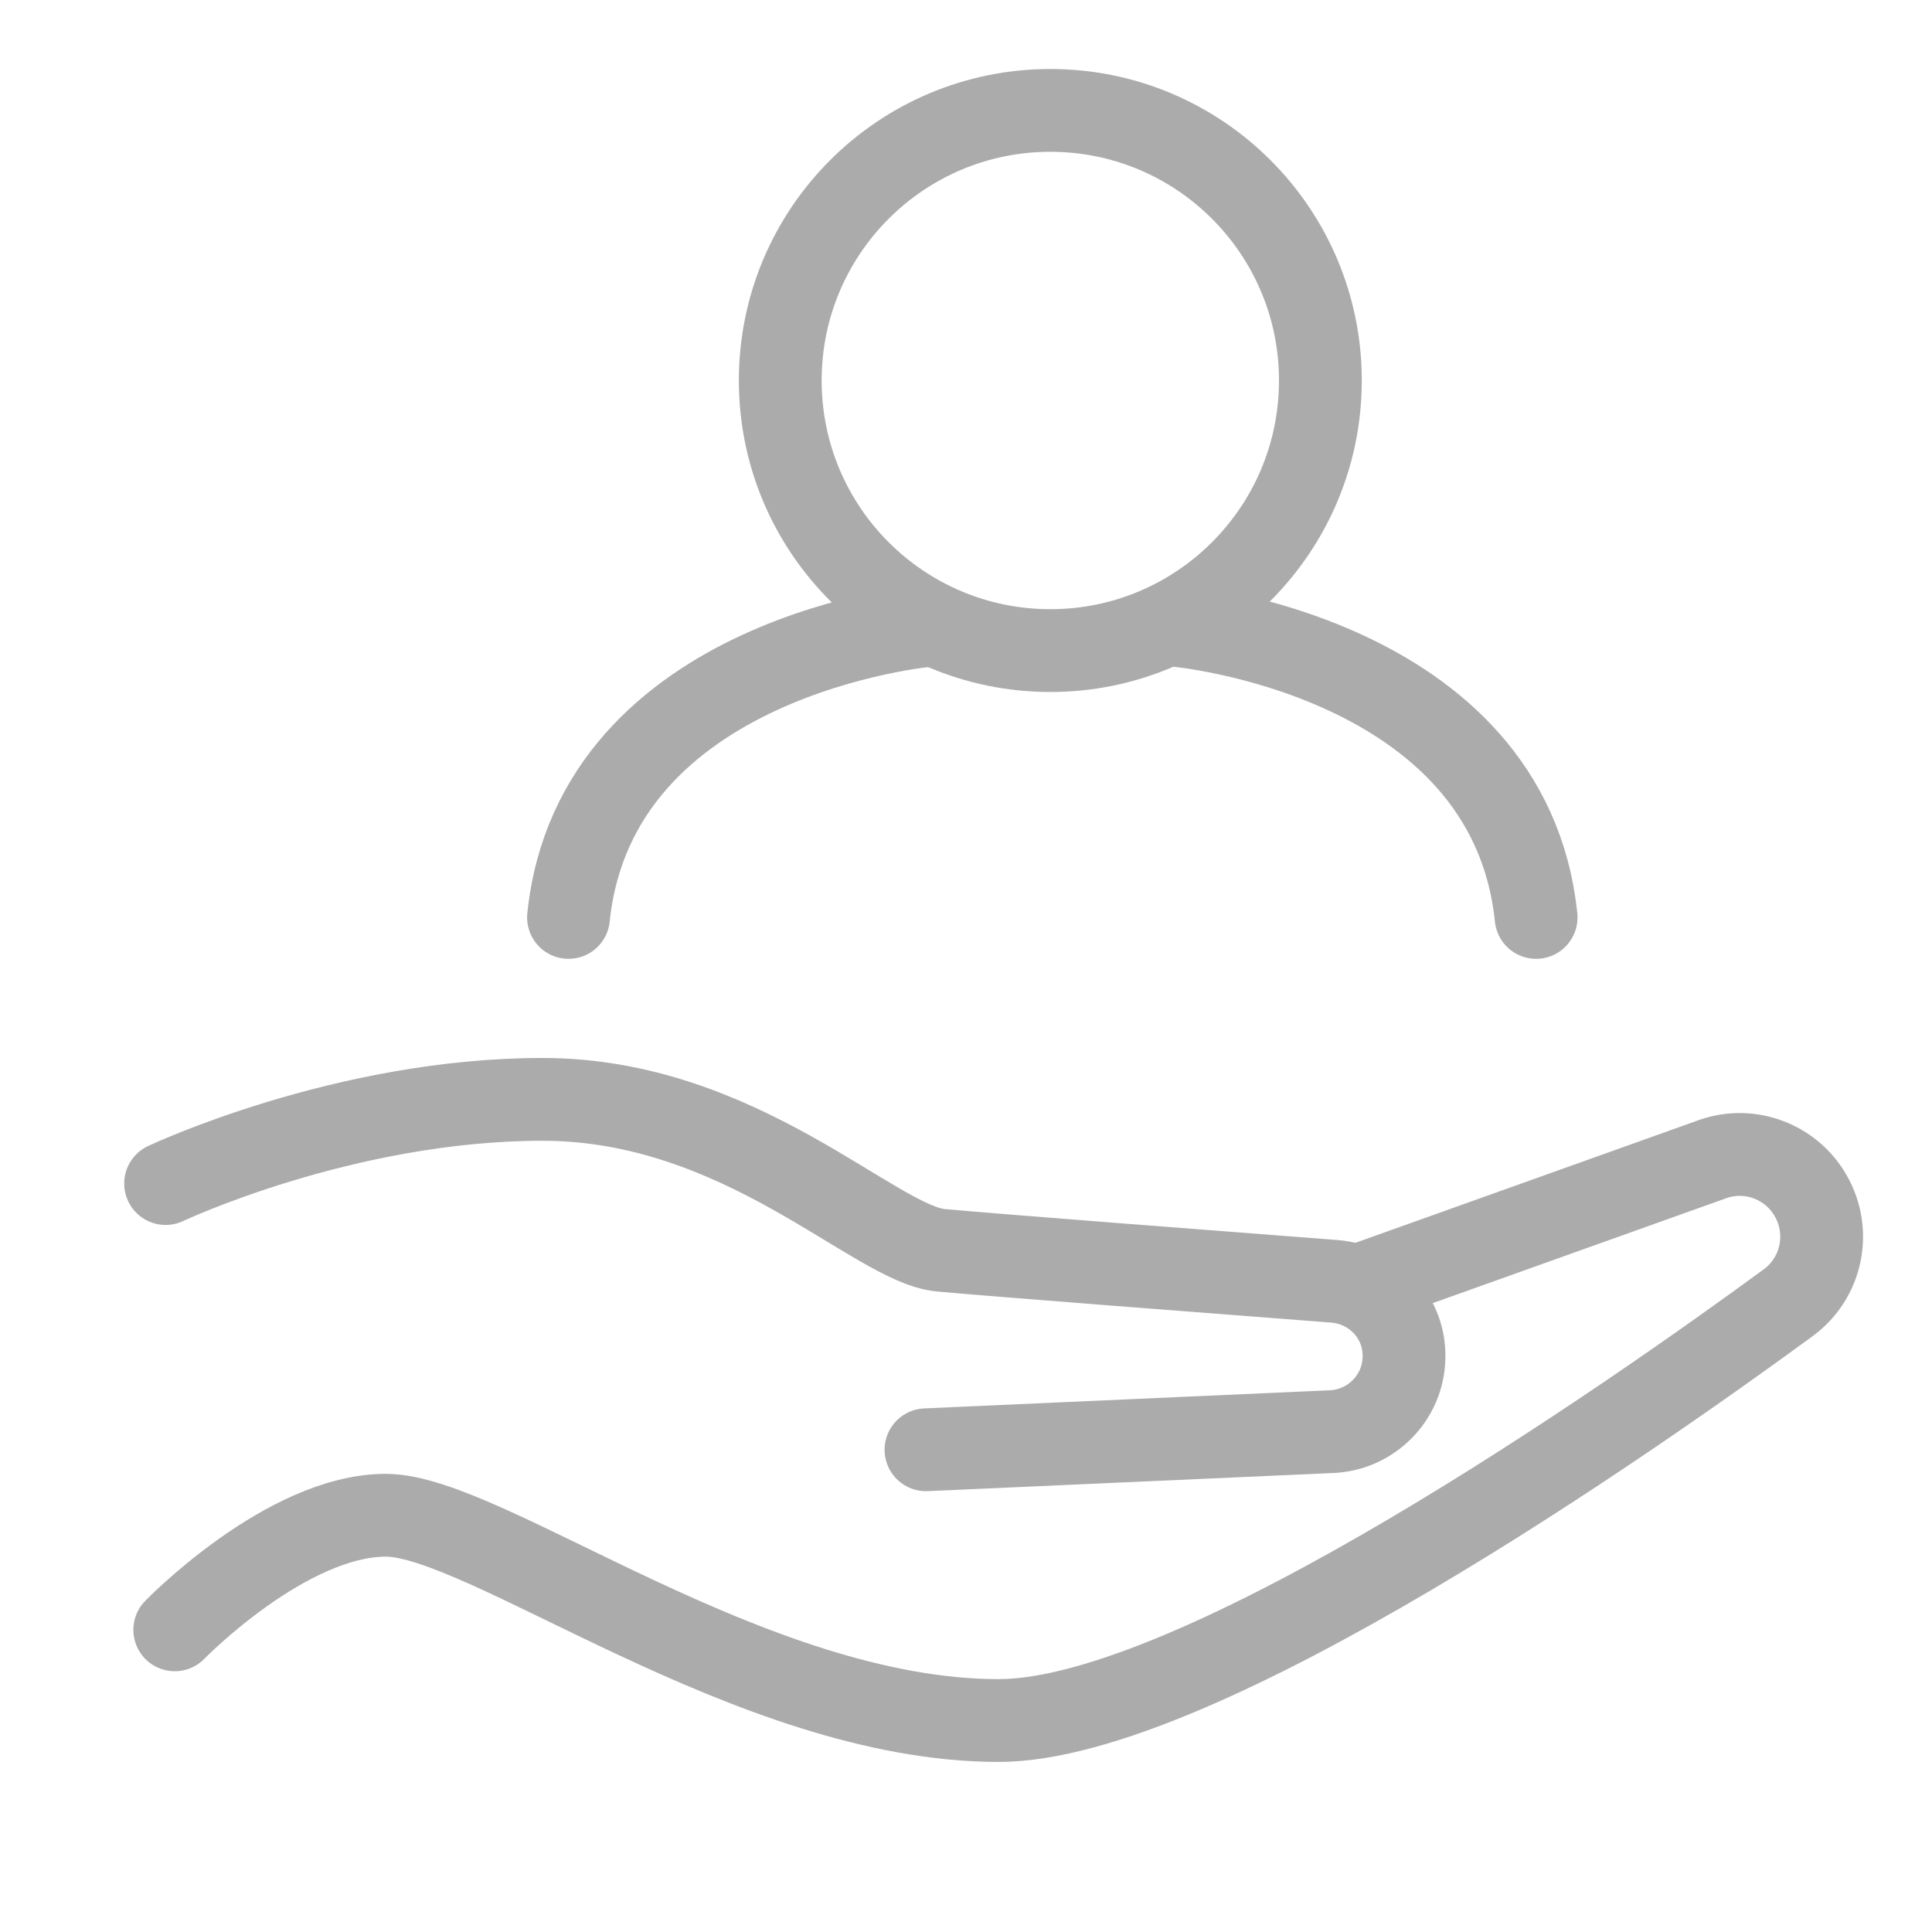
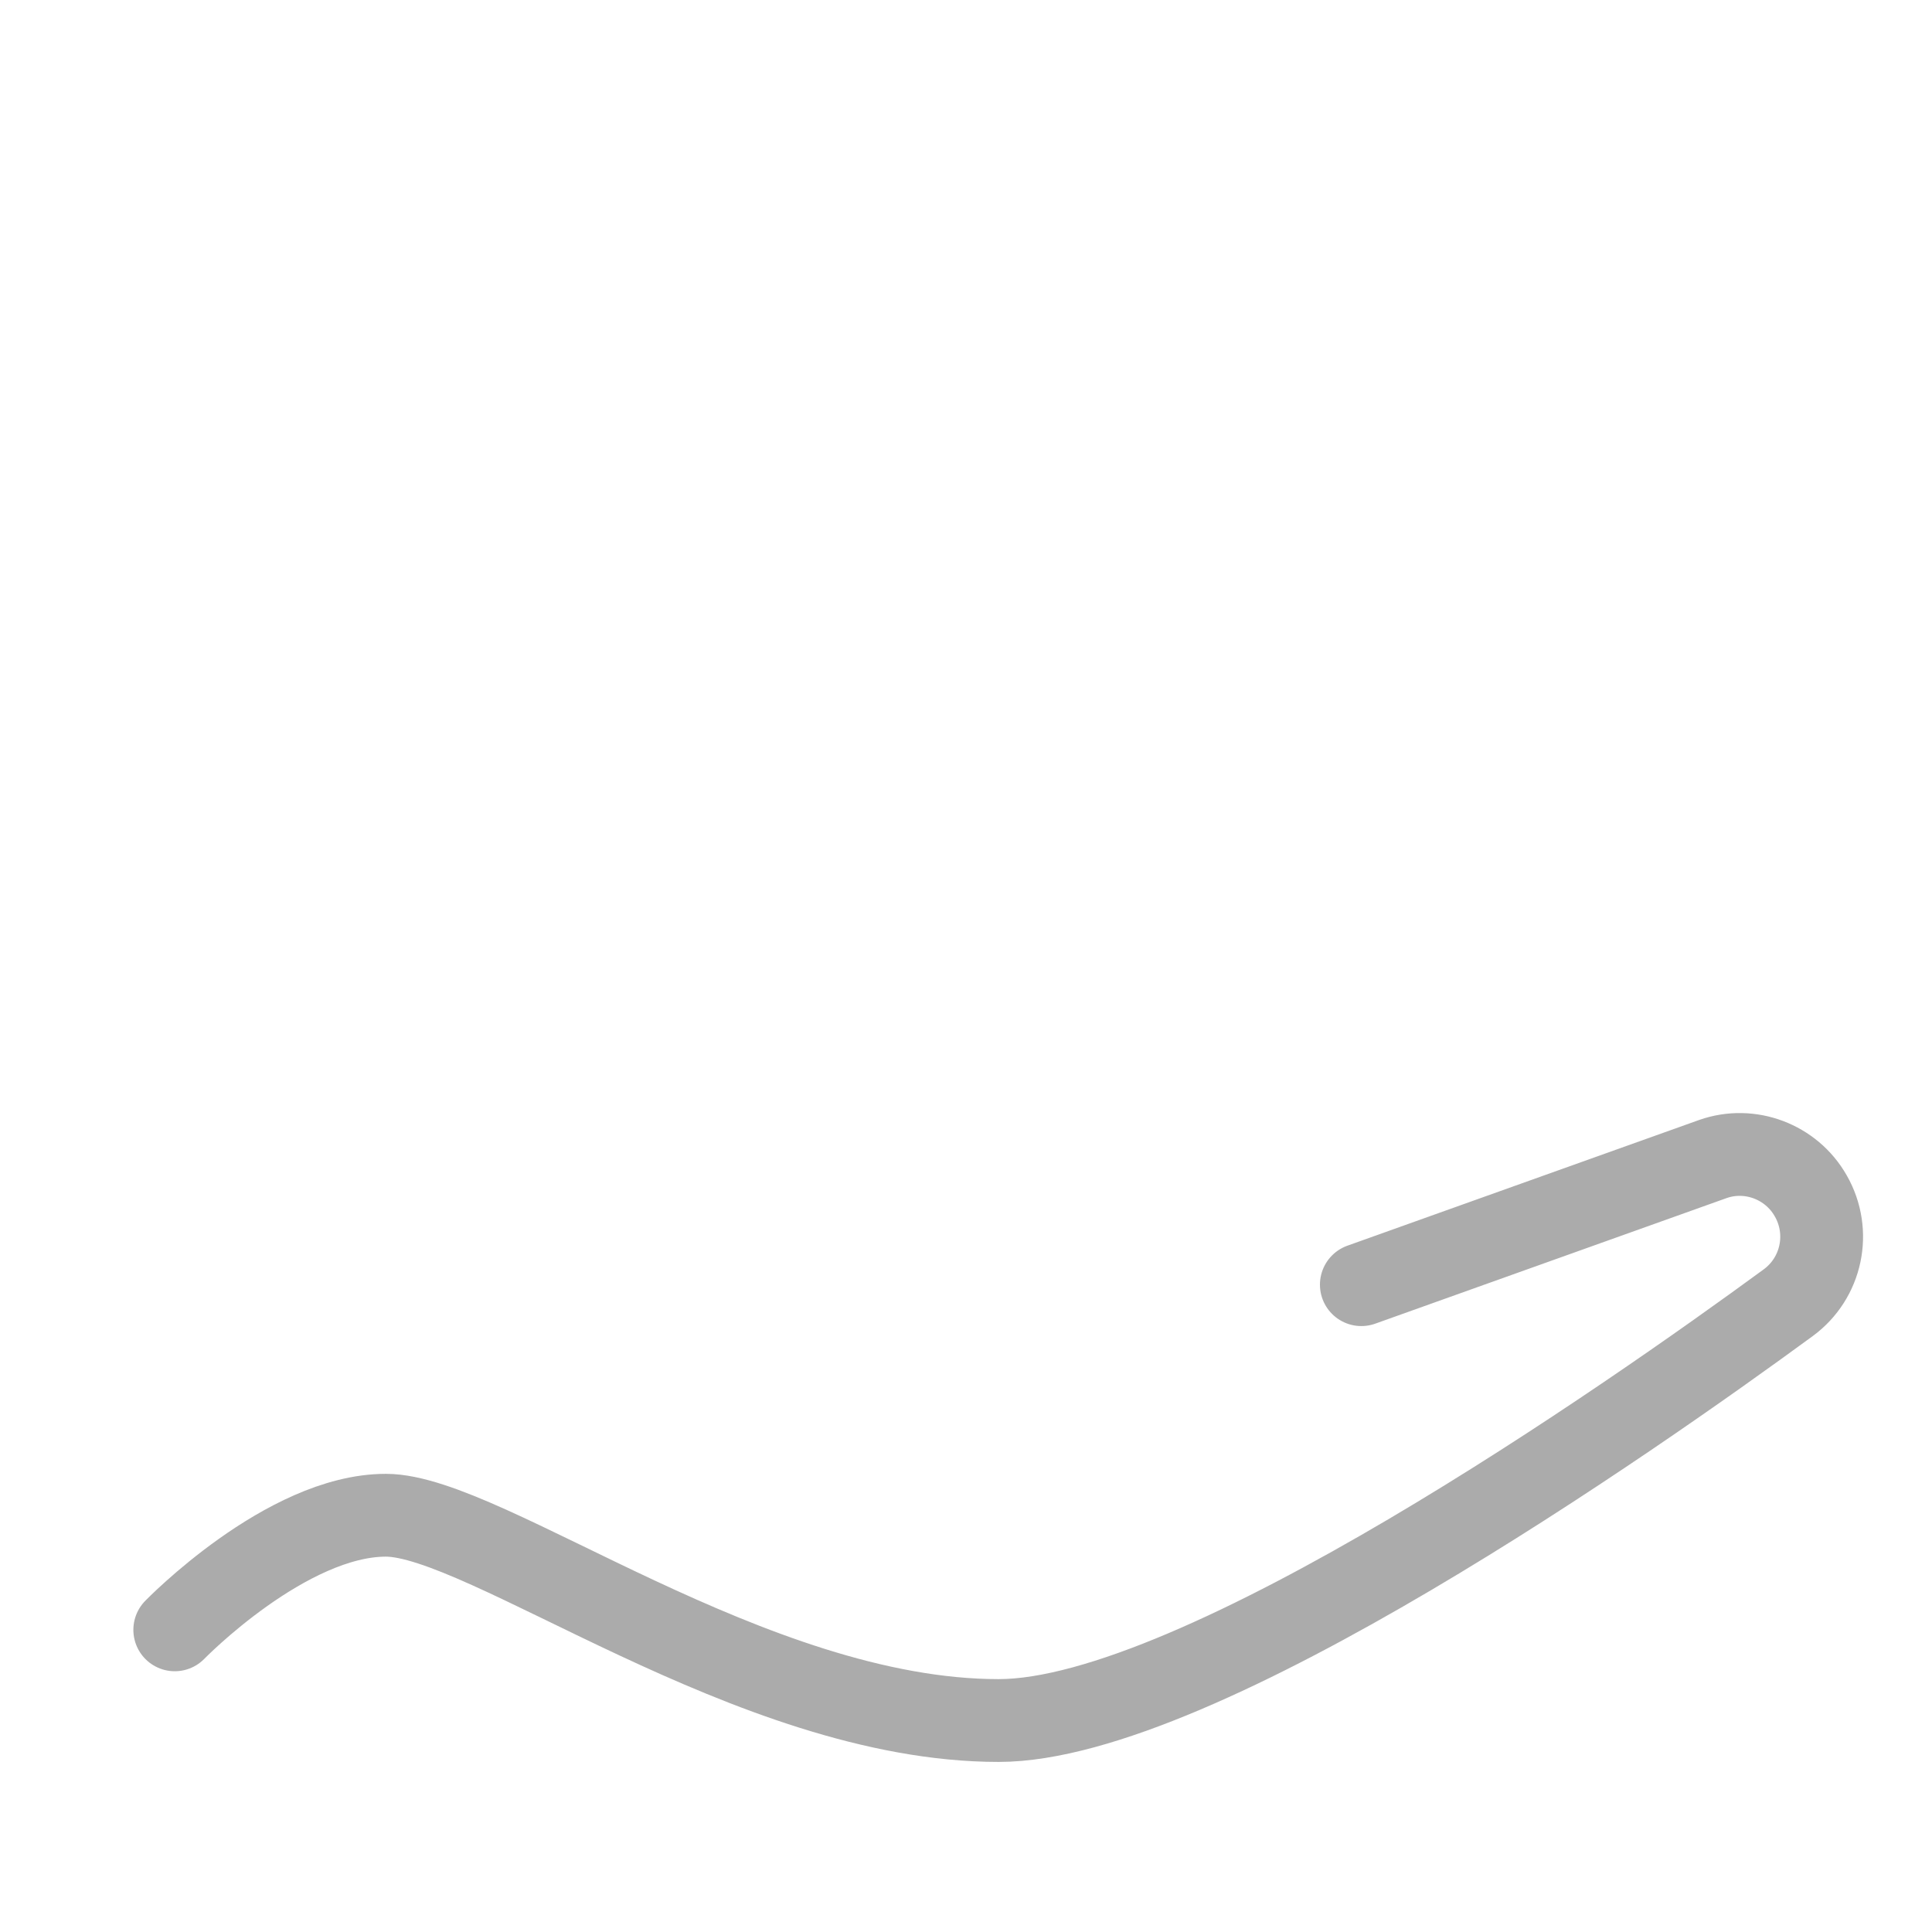
<svg xmlns="http://www.w3.org/2000/svg" width="35" height="35" viewBox="0 0 35 35" fill="none">
-   <path d="M3 21.441C3 21.441 6.227 19.916 9.829 19.916C13.431 19.916 15.848 22.544 17.045 22.65C17.925 22.732 22.043 23.049 24.179 23.213C24.906 23.272 25.458 23.882 25.434 24.598C25.422 25.313 24.847 25.9 24.132 25.935L16.775 26.264" stroke="#ABABAB" stroke-width="1.5" stroke-linecap="round" stroke-linejoin="round" />
  <path d="M3.166 29.526C3.166 29.526 5.184 27.45 6.991 27.45C8.798 27.45 13.609 31.169 18.091 31.169C21.716 31.169 29.543 25.69 32.394 23.601C33.004 23.155 33.18 22.322 32.804 21.665C32.452 21.043 31.701 20.762 31.033 20.996L24.662 23.273" stroke="#ABABAB" stroke-width="1.5" stroke-linecap="round" stroke-linejoin="round" />
-   <path d="M19.028 11.786C21.73 11.786 23.92 9.595 23.92 6.893C23.92 4.191 21.73 2 19.028 2C16.325 2 14.135 4.191 14.135 6.893C14.135 9.595 16.325 11.786 19.028 11.786Z" stroke="#ABABAB" stroke-width="1.5" stroke-linecap="round" stroke-linejoin="round" />
-   <path d="M10.299 16.62C10.792 11.856 16.834 11.328 16.834 11.328" stroke="#ABABAB" stroke-width="1.5" stroke-linecap="round" stroke-linejoin="round" />
-   <path d="M27.828 16.62C27.336 11.856 21.293 11.328 21.293 11.328" stroke="#ABABAB" stroke-width="1.5" stroke-linecap="round" stroke-linejoin="round" />
</svg>